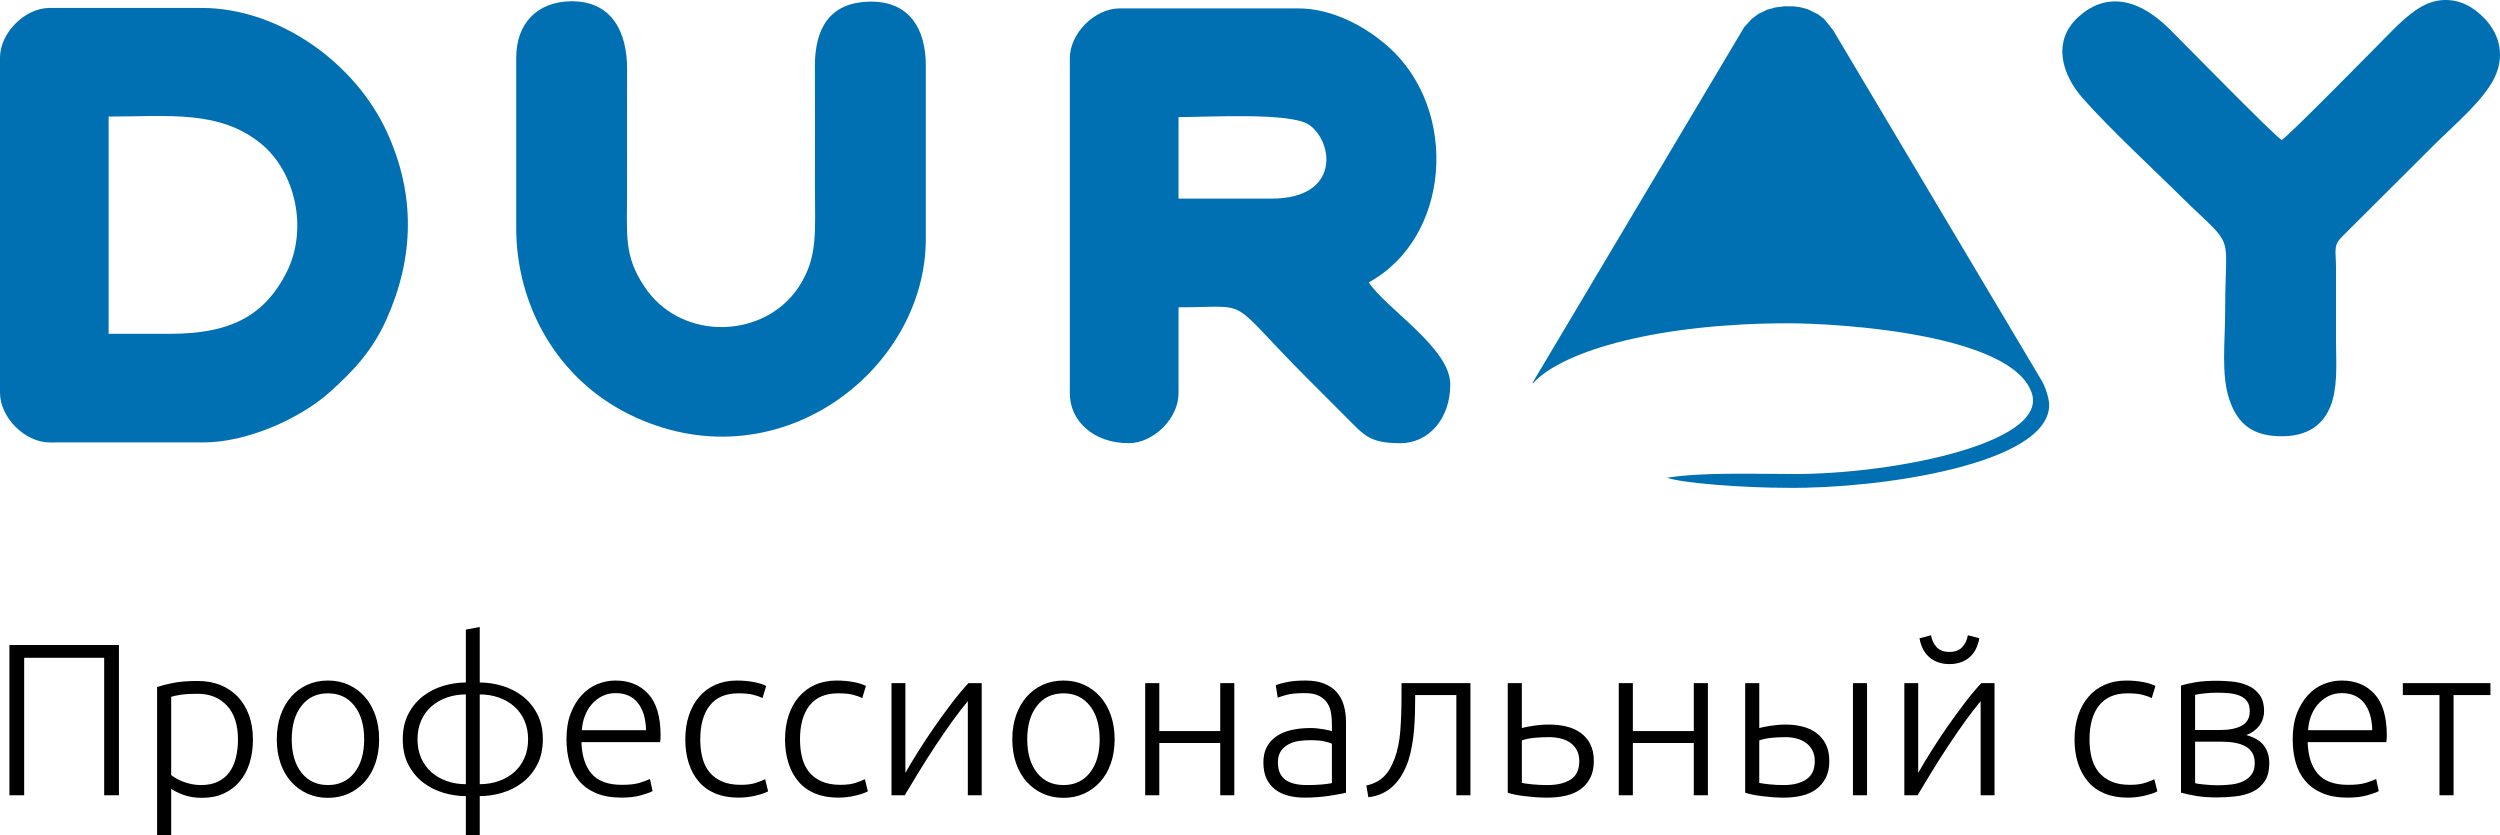
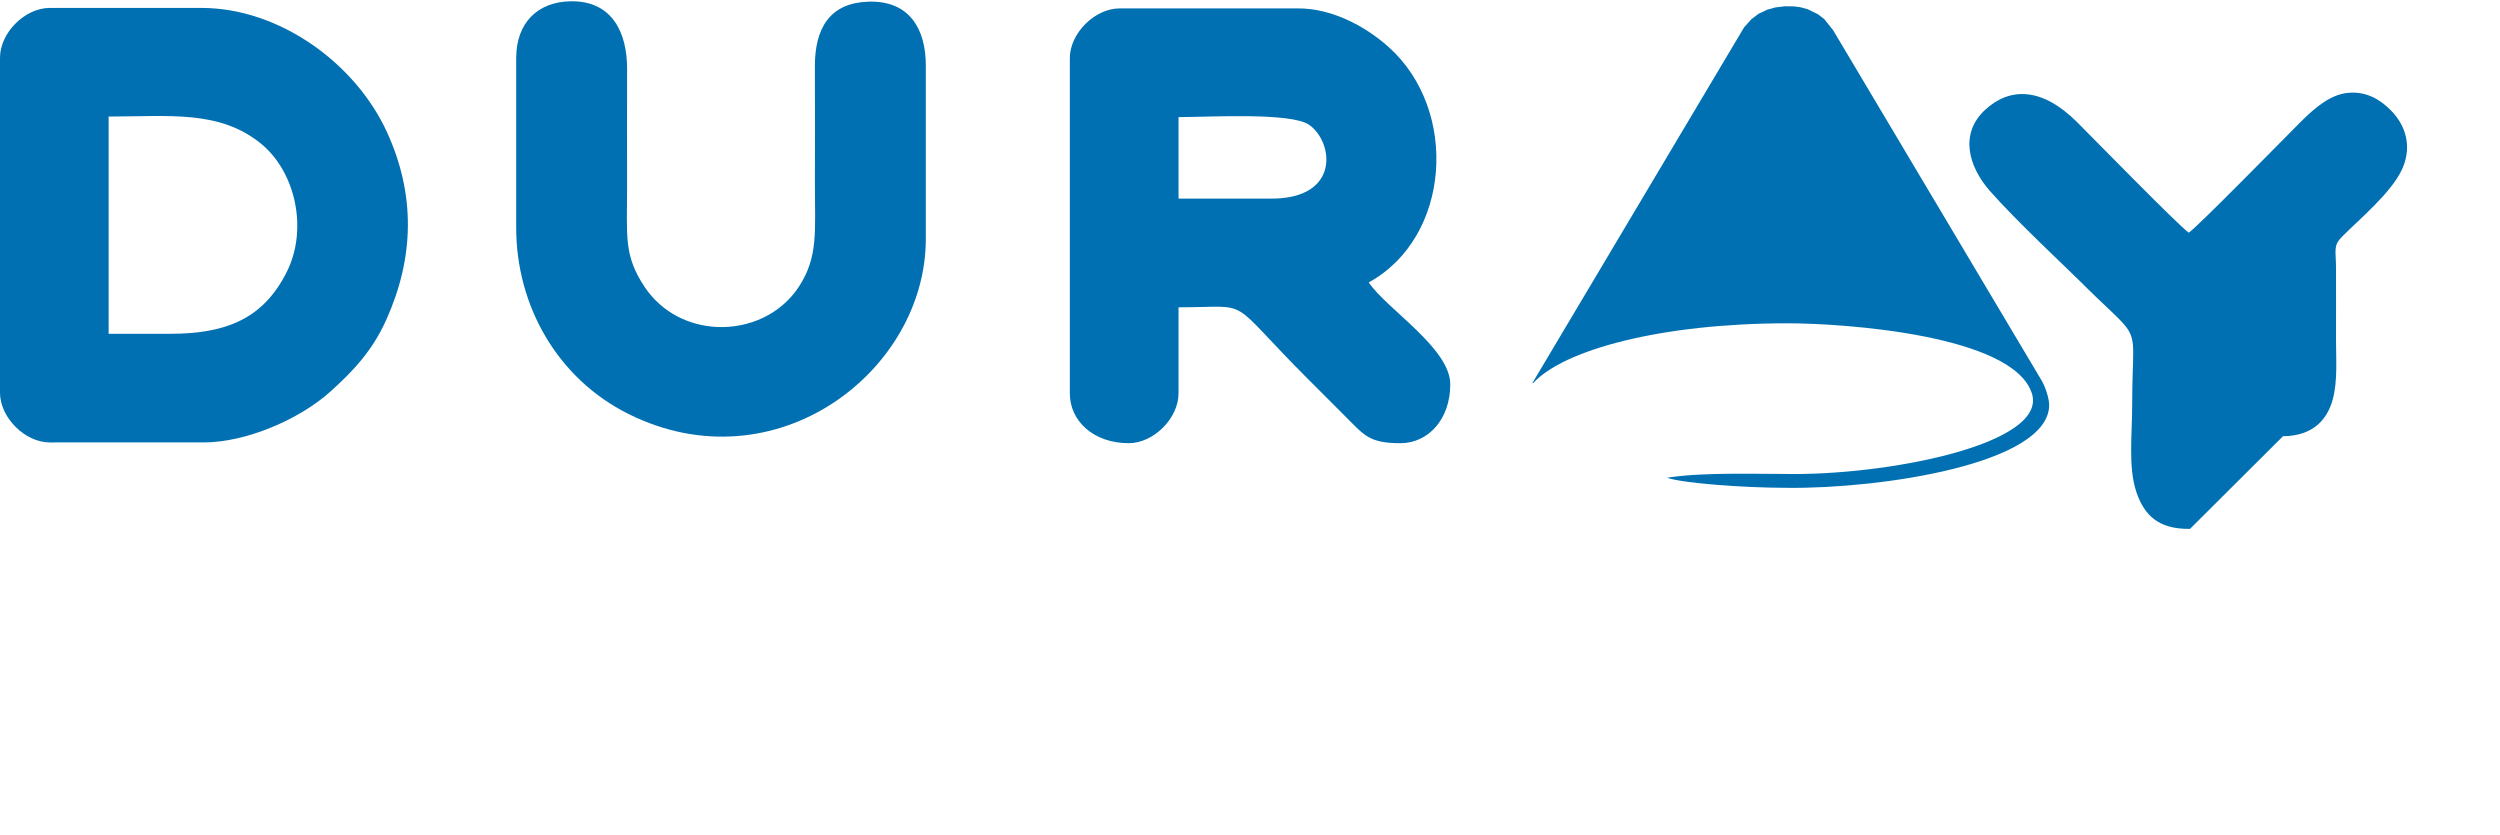
<svg xmlns="http://www.w3.org/2000/svg" xml:space="preserve" width="66.277mm" height="22.146mm" style="shape-rendering:geometricPrecision; text-rendering:geometricPrecision; image-rendering:optimizeQuality; fill-rule:evenodd; clip-rule:evenodd" viewBox="0 0 6611.08 2209.04">
  <defs>
    <style type="text/css">  .fil0 {fill:#0070B2} .fil1 {fill:black}  </style>
  </defs>
  <g id="Слой_x0020_1">
    <g id="Logo_x0020_Duray_x0020_.cdr">
      <path class="fil0" d="M1365.06 153.27l0 448.8c0,207.26 109.68,399.48 297.18,492.76 387.76,192.9 785.98,-112.16 785.98,-462.82l0 -459.24c0,-93.79 -41.54,-172.58 -153.25,-168.33 -99.45,3.77 -140.73,68.64 -140.05,172.68 0.64,103.7 0.07,207.57 0.07,311.26 0,124.28 8.81,190.98 -42.02,269.18 -48.29,74.27 -133.36,110.91 -216.97,107.1 -73.51,-3.37 -145.87,-37.93 -191.15,-105.66 -55.79,-83.54 -46.56,-133.48 -46.56,-264.62 0,-103.72 -0.39,-207.5 0.03,-311.21 0.38,-96.8 -39.22,-181.44 -149.15,-179.8 -87.3,1.29 -144.1,57.02 -144.1,149.9z" />
-       <path class="fil0" d="M6037.14 1153.65c81.44,-1.1 117.63,-45.66 131.73,-97.71 13.16,-48.4 8.55,-107.27 8.55,-158.92 0,-63.8 0.3,-127.72 -0.02,-191.51 -0.23,-43.77 -7.86,-55.8 16.06,-79.7l245.78 -244.93c49.3,-49.33 128.97,-115.44 157.99,-176.78 23.89,-50.47 18.4,-108.84 -28.64,-156.89 -29.33,-29.96 -66.57,-51.31 -114.19,-46.53 -46.1,4.61 -86.19,38.29 -125.87,77.97 -40.82,40.81 -270.71,275.66 -294.74,291.76 -24.39,-16.34 -253.8,-250.79 -294.72,-291.76 -93.4,-93.45 -178.43,-93.24 -243.41,-33.44 -70.26,64.65 -42.56,152.44 12.03,214.58 70.06,79.78 204.81,205.22 240.35,240.76 68,67.99 103.38,96.3 121.35,120.7 26.94,36.58 14.79,64.39 14.79,203.96 0,79.63 -10.93,165.13 10.96,230.61 21.4,63.99 60.56,98.89 141.99,97.82z" />
+       <path class="fil0" d="M6037.14 1153.65c81.44,-1.1 117.63,-45.66 131.73,-97.71 13.16,-48.4 8.55,-107.27 8.55,-158.92 0,-63.8 0.3,-127.72 -0.02,-191.51 -0.23,-43.77 -7.86,-55.8 16.06,-79.7c49.3,-49.33 128.97,-115.44 157.99,-176.78 23.89,-50.47 18.4,-108.84 -28.64,-156.89 -29.33,-29.96 -66.57,-51.31 -114.19,-46.53 -46.1,4.61 -86.19,38.29 -125.87,77.97 -40.82,40.81 -270.71,275.66 -294.74,291.76 -24.39,-16.34 -253.8,-250.79 -294.72,-291.76 -93.4,-93.45 -178.43,-93.24 -243.41,-33.44 -70.26,64.65 -42.56,152.44 12.03,214.58 70.06,79.78 204.81,205.22 240.35,240.76 68,67.99 103.38,96.3 121.35,120.7 26.94,36.58 14.79,64.39 14.79,203.96 0,79.63 -10.93,165.13 10.96,230.61 21.4,63.99 60.56,98.89 141.99,97.82z" />
      <path class="fil0" d="M3362.04 525.26l-245.5 0 0 -215.58c79.05,0 296.57,-13.06 345.04,20.24 64.65,44.4 84.42,195.35 -99.54,195.34zm-532.96 -371.29l0 886.27c0,73.31 62.95,131.76 155.7,131.76 65.86,0 131.76,-65.86 131.76,-131.74l0 -227.57c201.86,0 120.66,-32.02 342.83,190.14 34.39,34.37 64.41,64.4 98.79,98.8 49.84,49.84 62.81,70.36 145.22,70.36 73.32,0 131.75,-62.95 131.75,-155.7 0,-95.45 -168.49,-199.13 -215.59,-269.49 216.75,-118.68 239.29,-455.19 52.86,-622.2 -66.15,-59.26 -154.48,-102.37 -238.49,-102.37l-473.09 0c-65.87,0 -131.74,65.87 -131.74,131.73z" />
      <path class="fil0" d="M448.84 882.71l-161.58 0 0 -574.5c158.77,0 292.11,-17.83 401.93,70.86 92.46,74.66 125.96,226.94 69.02,340.22 -60.97,121.22 -156.24,163.41 -309.36,163.41zm-448.84 -730.11l0 885.7c0,65.85 65.82,131.68 131.66,131.68l406.96 -0.02c112.35,0 253.14,-61.16 333.58,-133.19 62.74,-56.19 112.92,-110.03 149.51,-191.6 73.92,-164.72 77.19,-330.26 1.84,-495.25 -83.75,-183.42 -285.55,-328.97 -490.92,-328.97l-400.97 -0.01c-65.83,0 -131.66,65.84 -131.66,131.66z" />
      <path class="fil0" d="M5399.36 1006.86c9.41,16.27 19.8,47.25 19.53,65.31 -2.86,155.26 -446.47,220.46 -691.27,217.87 -118.08,0 -278.22,-12.29 -319.28,-26.65 88.45,-14.38 218.84,-10.1 308.86,-10.1 266.96,5.83 699.72,-77.89 655.86,-213.28 -50.22,-155.06 -499.67,-185.07 -645.45,-185.07 -334.78,0 -593.13,69.94 -673.72,158.63l-1.53 -0.77 559.88 -940.66 19.33 -21.45 18.85 -14.22 23.05 -10.96 21.51 -5.87 24.4 -3.01 23.38 0.11 18.04 2.38 18.81 5.01 27.88 13.53 16.81 13.01 23.42 29.41 551.61 926.81zm9.37 20.34c3.08,9.01 5.39,13.13 0,0z" />
-       <path class="fil1" d="M314.5 1705.6l0 397.36 -38.99 0 0 -363.54 -211.59 0 0 363.54 -38.99 0 0 -397.36 289.57 0zm138.19 344.04c3.43,2.67 7.74,5.54 12.89,8.6 5.17,3.05 11.19,5.93 18.07,8.6 6.87,2.67 14.33,4.88 22.36,6.59 8.02,1.72 16.43,2.58 25.23,2.58 18.34,0 33.74,-3.15 46.15,-9.47 12.43,-6.3 22.46,-14.9 30.1,-25.8 7.65,-10.9 13.19,-23.71 16.63,-38.42 3.44,-14.71 5.17,-30.29 5.17,-46.73 0,-38.99 -9.76,-68.91 -29.25,-89.73 -19.5,-20.84 -45.3,-31.25 -77.42,-31.25 -18.34,0 -33.16,0.86 -44.43,2.57 -11.28,1.73 -19.79,3.54 -25.52,5.46l0 207zm0 159.4l-37.28 0 0 -392.21c11.08,-3.81 25.23,-7.44 42.43,-10.89 17.2,-3.43 38.98,-5.16 65.37,-5.16 21.8,0 41.57,3.53 59.35,10.61 17.78,7.07 33.06,17.3 45.86,30.67 12.81,13.38 22.75,29.63 29.82,48.74 7.07,19.12 10.61,40.72 10.61,64.8 0,22.55 -2.96,43.29 -8.89,62.21 -5.93,18.92 -14.62,35.17 -26.09,48.74 -11.46,13.58 -25.51,24.18 -42.14,31.83 -16.62,7.64 -35.64,11.46 -57.05,11.46 -19.5,0 -36.41,-2.76 -50.75,-8.31 -14.33,-5.55 -24.75,-10.8 -31.24,-15.77l0 123.28zm549.89 -254.01c0,23.32 -3.34,44.53 -10.03,63.64 -6.69,19.11 -16.06,35.36 -28.1,48.74 -12.03,13.39 -26.27,23.8 -42.71,31.26 -16.44,7.44 -34.6,11.17 -54.47,11.17 -19.88,0 -38.04,-3.73 -54.47,-11.17 -16.44,-7.46 -30.68,-17.88 -42.72,-31.26 -12.04,-13.38 -21.41,-29.63 -28.1,-48.74 -6.68,-19.11 -10.03,-40.32 -10.03,-63.64 0,-23.32 3.35,-44.54 10.03,-63.66 6.69,-19.1 16.06,-35.45 28.1,-49.02 12.04,-13.58 26.28,-24.08 42.72,-31.54 16.43,-7.45 34.59,-11.18 54.47,-11.18 19.87,0 38.03,3.73 54.47,11.18 16.44,7.46 30.68,17.96 42.71,31.54 12.04,13.57 21.41,29.91 28.1,49.02 6.69,19.12 10.03,40.34 10.03,63.66zm-39.56 0c0,-37.09 -8.61,-66.61 -25.81,-88.6 -17.21,-21.98 -40.52,-32.98 -69.95,-32.98 -29.44,0 -52.76,10.99 -69.95,32.98 -17.2,21.98 -25.81,51.51 -25.81,88.6 0,37.08 8.61,66.51 25.81,88.3 17.2,21.79 40.52,32.69 69.95,32.69 29.44,0 52.75,-10.9 69.95,-32.69 17.2,-21.79 25.81,-51.22 25.81,-88.3zm305.62 -150.23c19.88,0 39.75,2.95 59.63,8.89 19.88,5.93 37.76,15 53.62,27.23 15.86,12.23 28.77,27.81 38.7,46.73 9.94,18.92 14.9,41.39 14.9,67.38 0,25.98 -4.97,48.45 -14.9,67.37 -9.94,18.92 -22.84,34.49 -38.7,46.73 -15.86,12.23 -33.74,21.31 -53.62,27.23 -19.88,5.93 -39.75,8.89 -59.63,8.89l0 103.79 -36.7 0 0 -103.79c-19.88,0 -39.76,-2.96 -59.63,-8.89 -19.89,-5.93 -37.76,-15 -53.63,-27.23 -15.86,-12.24 -28.76,-27.81 -38.69,-46.73 -9.94,-18.92 -14.91,-41.39 -14.91,-67.37 0,-25.99 4.97,-48.46 14.91,-67.38 9.94,-18.92 22.83,-34.5 38.69,-46.73 15.87,-12.23 33.74,-21.31 53.63,-27.23 19.87,-5.94 39.75,-8.89 59.63,-8.89l0 -139.92 36.7 -6.87 0 146.79zm-36.7 31.53c-17.96,0 -34.79,2.77 -50.46,8.31 -15.67,5.56 -29.24,13.39 -40.71,23.52 -11.47,10.12 -20.46,22.55 -26.95,37.27 -6.49,14.71 -9.75,31.25 -9.75,49.61 0,18.34 3.25,34.87 9.75,49.6 6.49,14.71 15.48,27.14 26.95,37.28 11.47,10.12 25.04,17.96 40.71,23.5 15.67,5.55 32.5,8.32 50.46,8.32l0 -237.39zm36.7 237.39c17.96,0 34.78,-2.77 50.45,-8.32 15.68,-5.54 29.25,-13.38 40.72,-23.5 11.46,-10.13 20.45,-22.56 26.94,-37.28 6.5,-14.72 9.76,-31.25 9.76,-49.6 0,-18.35 -3.25,-34.89 -9.76,-49.61 -6.49,-14.71 -15.48,-27.14 -26.94,-37.27 -11.47,-10.13 -25.04,-17.96 -40.72,-23.52 -15.67,-5.54 -32.49,-8.31 -50.45,-8.31l0 237.39zm229.36 -119.27c0,-25.99 3.73,-48.64 11.18,-67.95 7.45,-19.3 17.2,-35.45 29.24,-48.45 12.05,-13.01 25.8,-22.65 41.3,-28.96 15.47,-6.3 31.43,-9.47 47.88,-9.47 36.32,0 65.27,11.85 86.86,35.55 21.6,23.7 32.4,60.21 32.4,109.52 0,3.06 -0.09,6.11 -0.29,9.17 -0.19,3.06 -0.48,5.93 -0.86,8.61l-208.16 0c1.16,36.31 10.13,64.22 26.96,83.71 16.83,19.5 43.57,29.26 80.27,29.26 20.26,0 36.32,-1.92 48.18,-5.75 11.84,-3.82 20.44,-7.07 25.81,-9.75l6.87 32.12c-5.35,3.05 -15.39,6.68 -30.09,10.88 -14.72,4.21 -32.03,6.31 -51.91,6.31 -25.99,0 -48.16,-3.83 -66.5,-11.47 -18.34,-7.64 -33.46,-18.34 -45.31,-32.11 -11.85,-13.77 -20.46,-30.1 -25.81,-49.03 -5.35,-18.92 -8.02,-39.66 -8.02,-62.21zm210.43 -23.51c-0.75,-30.96 -8.02,-55.04 -21.79,-72.25 -13.76,-17.2 -33.26,-25.81 -58.49,-25.81 -13.38,0 -25.32,2.67 -35.83,8.03 -10.5,5.36 -19.69,12.52 -27.53,21.51 -7.83,8.98 -13.94,19.4 -18.34,31.24 -4.41,11.86 -6.97,24.28 -7.74,37.28l169.72 0zm244.28 178.33c-22.94,0 -43.19,-3.63 -60.79,-10.89 -17.59,-7.26 -32.21,-17.69 -43.85,-31.25 -11.67,-13.58 -20.55,-29.82 -26.66,-48.75 -6.12,-18.92 -9.18,-39.84 -9.18,-62.78 0,-23.32 3.14,-44.54 9.46,-63.65 6.31,-19.11 15.38,-35.55 27.23,-49.31 11.85,-13.77 26.19,-24.37 43,-31.83 16.83,-7.45 35.74,-11.18 56.78,-11.18 16.05,0 31.05,1.34 45.01,4.02 13.94,2.66 24.75,6.11 32.4,10.31l-9.75 32.11c-7.65,-3.81 -16.26,-6.87 -25.82,-9.17 -9.56,-2.29 -22.35,-3.45 -38.4,-3.45 -32.89,0 -57.82,10.61 -74.84,31.83 -17.01,21.22 -25.52,51.32 -25.52,90.31 0,17.59 1.92,33.74 5.75,48.46 3.81,14.71 10.03,27.33 18.63,37.84 8.59,10.51 19.69,18.73 33.26,24.65 13.58,5.93 30.1,8.9 49.6,8.9 16.05,0 29.54,-1.83 40.43,-5.46 10.89,-3.63 18.82,-6.78 23.79,-9.46l8.04 32.11c-6.89,3.82 -17.69,7.55 -32.41,11.18 -14.71,3.63 -30.09,5.45 -46.15,5.45zm263.76 0c-22.93,0 -43.19,-3.63 -60.76,-10.89 -17.61,-7.26 -32.23,-17.69 -43.89,-31.25 -11.65,-13.58 -20.54,-29.82 -26.66,-48.75 -6.11,-18.92 -9.18,-39.84 -9.18,-62.78 0,-23.32 3.16,-44.54 9.48,-63.65 6.29,-19.11 15.39,-35.55 27.23,-49.31 11.85,-13.77 26.19,-24.37 43.02,-31.83 16.81,-7.45 35.72,-11.18 56.75,-11.18 16.06,0 31.06,1.34 45.02,4.02 13.94,2.66 24.75,6.11 32.39,10.31l-9.74 32.11c-7.65,-3.81 -16.26,-6.87 -25.82,-9.17 -9.56,-2.29 -22.36,-3.45 -38.4,-3.45 -32.89,0 -57.83,10.61 -74.84,31.83 -17.01,21.22 -25.51,51.32 -25.51,90.31 0,17.59 1.91,33.74 5.74,48.46 3.81,14.71 10.03,27.33 18.63,37.84 8.61,10.51 19.67,18.73 33.26,24.65 13.58,5.93 30.1,8.9 49.6,8.9 16.05,0 29.53,-1.83 40.42,-5.46 10.9,-3.63 18.83,-6.78 23.8,-9.46l8.02 32.11c-6.87,3.82 -17.67,7.55 -32.39,11.18 -14.71,3.63 -30.09,5.45 -46.16,5.45zm342.9 -255.16c-11.56,13.76 -24.94,31.05 -40.13,51.98 -15.1,21.03 -30.49,43.19 -45.87,66.51 -15.4,23.42 -30.1,46.54 -44.15,69.58 -14.04,22.93 -26.28,43.19 -36.7,60.78l-34.98 0 0 -296.44 36.69 0 0 237.39c9.18,-16.45 20.55,-35.46 34.11,-57.06 13.59,-21.6 28.02,-43.39 43.31,-65.38 15.28,-21.97 30.68,-43.09 46.15,-63.35 15.48,-20.26 29.9,-37.47 43.29,-51.61l34.97 0 0 296.44 -36.7 0 0 -248.84zm388.2 100.92c0,23.32 -3.35,44.53 -10.03,63.64 -6.69,19.11 -16.06,35.36 -28.11,48.74 -12.04,13.39 -26.27,23.8 -42.72,31.26 -16.43,7.44 -34.58,11.17 -54.45,11.17 -19.89,0 -38.04,-3.73 -54.48,-11.17 -16.43,-7.46 -30.67,-17.88 -42.73,-31.26 -12.03,-13.38 -21.4,-29.63 -28.08,-48.74 -6.69,-19.11 -10.03,-40.32 -10.03,-63.64 0,-23.32 3.34,-44.54 10.03,-63.66 6.68,-19.1 16.05,-35.45 28.08,-49.02 12.06,-13.58 26.3,-24.08 42.73,-31.54 16.44,-7.45 34.59,-11.18 54.48,-11.18 19.87,0 38.02,3.73 54.45,11.18 16.45,7.46 30.68,17.96 42.72,31.54 12.05,13.57 21.42,29.91 28.11,49.02 6.68,19.12 10.03,40.34 10.03,63.66zm-39.57 0c0,-37.09 -8.59,-66.61 -25.82,-88.6 -17.19,-21.98 -40.51,-32.98 -69.93,-32.98 -29.45,0 -52.76,10.99 -69.95,32.98 -17.21,21.98 -25.82,51.51 -25.82,88.6 0,37.08 8.61,66.51 25.82,88.3 17.2,21.79 40.51,32.69 69.95,32.69 29.43,0 52.75,-10.9 69.93,-32.69 17.23,-21.79 25.82,-51.22 25.82,-88.3zm356.08 147.93l-37.28 0 0 -138.18 -161.12 0 0 138.18 -37.27 0 0 -296.44 37.27 0 0 126.72 161.12 0 0 -126.72 37.28 0 0 296.44zm192.09 -26.94c14.52,0 27.24,-0.48 38.12,-1.44 10.9,-0.96 20.17,-2.19 27.82,-3.73l0 -104.35c-4.21,-1.92 -10.89,-3.92 -20.07,-6.03 -9.18,-2.1 -21.8,-3.14 -37.84,-3.14 -9.18,0 -18.73,0.67 -28.68,2 -9.94,1.34 -19.11,4.2 -27.51,8.6 -8.43,4.4 -15.3,10.42 -20.65,18.06 -5.36,7.64 -8.02,17.78 -8.02,30.38 0,11.08 1.81,20.46 5.44,28.1 3.64,7.64 8.79,13.77 15.48,18.35 6.69,4.58 14.72,7.93 24.08,10.03 9.38,2.09 19.97,3.15 31.83,3.15zm-3.44 -276.38c19.49,0 36.03,2.77 49.6,8.32 13.59,5.54 24.57,13.19 32.98,22.93 8.41,9.75 14.52,21.32 18.34,34.69 3.83,13.38 5.74,27.9 5.74,43.58l0 186.93c-3.82,1.15 -9.36,2.38 -16.63,3.73 -7.27,1.34 -15.66,2.76 -25.23,4.29 -9.57,1.54 -20.17,2.77 -31.83,3.73 -11.66,0.96 -23.6,1.44 -35.83,1.44 -15.67,0 -30.11,-1.73 -43.29,-5.17 -13.19,-3.43 -24.66,-8.89 -34.4,-16.34 -9.76,-7.45 -17.4,-17.01 -22.93,-28.67 -5.55,-11.66 -8.32,-25.89 -8.32,-42.72 0,-16.05 3.05,-29.82 9.18,-41.28 6.11,-11.47 14.71,-20.94 25.81,-28.39 11.08,-7.45 24.26,-12.9 39.56,-16.35 15.29,-3.43 31.91,-5.16 49.88,-5.16 5.35,0 10.99,0.29 16.91,0.87 5.94,0.57 11.66,1.34 17.21,2.29 5.55,0.95 10.32,1.91 14.34,2.86 4.01,0.96 6.77,1.82 8.31,2.58l0 -18.35c0,-10.32 -0.76,-20.36 -2.29,-30.1 -1.53,-9.75 -4.88,-18.54 -10.03,-26.37 -5.16,-7.84 -12.43,-14.14 -21.79,-18.92 -9.38,-4.78 -21.7,-7.17 -37,-7.17 -21.78,0 -38.02,1.54 -48.74,4.59 -10.7,3.06 -18.53,5.55 -23.5,7.46l-5.17 -32.69c6.49,-3.06 16.55,-5.94 30.1,-8.6 13.57,-2.68 29.91,-4.02 49.03,-4.02zm289.56 38.42l0 12.04c0,11.47 -0.18,23.98 -0.56,37.56 -0.4,13.57 -1.15,27.43 -2.3,41.57 -1.14,14.15 -2.96,28.2 -5.45,42.15 -2.48,13.95 -5.65,27.04 -9.46,39.28 -4.21,12.61 -9.46,24.55 -15.77,35.83 -6.3,11.28 -13.76,21.22 -22.35,29.82 -8.61,8.61 -18.55,15.68 -29.82,21.22 -11.28,5.55 -24,9.09 -38.13,10.61l-5.16 -30.96c19.11,-4.21 34.49,-12.05 46.15,-23.51 11.66,-11.47 21.32,-27.71 28.97,-48.74 7.63,-21.03 12.52,-45.21 14.62,-72.54 2.08,-27.33 3.15,-57.25 3.15,-89.73l0 -36.13 182.34 0 0 296.44 -37.28 0 0 -264.9 -108.96 0zm244.85 -31.54l37.27 0 0 118.69c6.87,-1.92 17.11,-3.92 30.67,-6.01 13.58,-2.1 27.62,-3.15 42.14,-3.15 16.06,0 31.16,1.72 45.32,5.16 14.13,3.44 26.56,8.99 37.26,16.63 10.7,7.65 19.21,17.59 25.53,29.82 6.3,12.23 9.46,27.14 9.46,44.73 0,17.59 -3.15,32.5 -9.46,44.73 -6.31,12.23 -14.91,22.26 -25.81,30.1 -10.9,7.84 -23.9,13.48 -39,16.91 -15.1,3.44 -31.25,5.17 -48.45,5.17 -10.31,0 -20.73,-0.38 -31.24,-1.15 -10.51,-0.77 -20.37,-1.73 -29.55,-2.87 -9.16,-1.15 -17.58,-2.47 -25.21,-4.01 -7.65,-1.53 -13.96,-3.25 -18.93,-5.16l0 -289.57zm104.93 269.5c25.61,0 46.06,-4.88 61.35,-14.62 15.3,-9.75 22.94,-26.09 22.94,-49.03 0,-10.7 -2.1,-20.07 -6.29,-28.1 -4.21,-8.02 -9.86,-14.62 -16.93,-19.78 -7.07,-5.16 -15.47,-8.98 -25.23,-11.47 -9.76,-2.48 -20.35,-3.73 -31.82,-3.73 -12.61,0 -25.23,0.58 -37.84,1.73 -12.61,1.15 -23.9,3.44 -33.83,6.88l0 112.39c4.97,1.15 13.77,2.39 26.38,3.73 12.61,1.33 26.36,2 41.28,2zm424.33 26.94l-37.29 0 0 -138.18 -161.11 0 0 138.18 -37.28 0 0 -296.44 37.28 0 0 126.72 161.11 0 0 -126.72 37.29 0 0 296.44zm98.61 -296.44l37.27 0 0 118.69c6.89,-1.92 17.03,-3.92 30.4,-6.01 13.37,-2.1 26.75,-3.15 40.13,-3.15 14.9,0 29.35,1.72 43.29,5.16 13.95,3.44 26.18,8.99 36.7,16.63 10.52,7.65 18.93,17.59 25.23,29.82 6.32,12.23 9.47,27.14 9.47,44.73 0,17.59 -3.14,32.5 -9.47,44.73 -6.29,12.23 -14.8,22.26 -25.51,30.1 -10.71,7.84 -23.42,13.48 -38.14,16.91 -14.7,3.44 -30.28,5.17 -46.73,5.17 -9.94,0 -19.97,-0.38 -30.09,-1.15 -10.12,-0.77 -19.69,-1.73 -28.68,-2.87 -8.98,-1.15 -17.29,-2.47 -24.93,-4.01 -7.65,-1.53 -13.95,-3.25 -18.93,-5.16l0 -289.57zm102.63 269.5c24.08,0 43.67,-4.97 58.79,-14.91 15.09,-9.94 22.64,-26.18 22.64,-48.74 0,-10.7 -2.1,-20.07 -6.31,-28.1 -4.21,-8.02 -9.84,-14.62 -16.91,-19.78 -7.07,-5.16 -15.3,-8.98 -24.66,-11.47 -9.38,-2.48 -19.21,-3.73 -29.54,-3.73 -11.85,0 -23.89,0.58 -36.13,1.73 -12.22,1.15 -23.3,3.44 -33.26,6.88l0 112.39c4.97,1.15 13.58,2.39 25.81,3.73 12.24,1.33 25.43,2 39.56,2zm219.62 26.94l-37.27 0 0 -296.44 37.27 0 0 296.44zm300.46 -248.84c-11.56,13.76 -24.94,31.05 -40.13,51.98 -15.1,21.03 -30.5,43.19 -45.87,66.51 -15.38,23.42 -30.1,46.54 -44.15,69.58 -14.05,22.93 -26.28,43.19 -36.7,60.78l-34.98 0 0 -296.44 36.7 0 0 237.39c9.18,-16.45 20.54,-35.46 34.12,-57.06 13.56,-21.6 27.98,-43.39 43.28,-65.38 15.29,-21.97 30.67,-43.09 46.16,-63.35 15.48,-20.26 29.9,-37.47 43.29,-51.61l34.97 0 0 296.44 -36.7 0 0 -248.84zm-82.57 -98.05c-21.4,0 -38.99,-5.94 -52.75,-17.78 -13.77,-11.85 -22.55,-28.68 -26.38,-50.46l30.39 -8.03c2.3,13 7.36,23.6 15.2,31.82 7.83,8.22 19.01,12.33 33.54,12.33 14.53,0 25.72,-4.11 33.56,-12.33 7.83,-8.22 12.9,-18.82 15.18,-31.82l30.39 8.03c-3.81,21.79 -12.61,38.61 -26.37,50.46 -13.78,11.84 -31.34,17.78 -52.76,17.78zm471.33 353.21c-22.93,0 -43.19,-3.63 -60.78,-10.89 -17.59,-7.26 -32.21,-17.69 -43.87,-31.25 -11.65,-13.58 -20.55,-29.82 -26.66,-48.75 -6.11,-18.92 -9.18,-39.84 -9.18,-62.78 0,-23.32 3.16,-44.54 9.48,-63.65 6.29,-19.11 15.38,-35.55 27.23,-49.31 11.85,-13.77 26.19,-24.37 43,-31.83 16.83,-7.45 35.74,-11.18 56.77,-11.18 16.06,0 31.06,1.34 45.02,4.02 13.94,2.66 24.75,6.11 32.39,10.31l-9.74 32.11c-7.65,-3.81 -16.24,-6.87 -25.82,-9.17 -9.56,-2.29 -22.35,-3.45 -38.42,-3.45 -32.87,0 -57.81,10.61 -74.82,31.83 -17.01,21.22 -25.51,51.32 -25.51,90.31 0,17.59 1.91,33.74 5.74,48.46 3.81,14.71 10.03,27.33 18.63,37.84 8.61,10.51 19.67,18.73 33.26,24.65 13.58,5.93 30.1,8.9 49.6,8.9 16.05,0 29.53,-1.83 40.42,-5.46 10.9,-3.63 18.83,-6.78 23.8,-9.46l8.02 32.11c-6.87,3.82 -17.67,7.55 -32.39,11.18 -14.71,3.63 -30.09,5.45 -46.16,5.45zm236.82 -309.06c11.46,0 24.37,0.67 38.7,2 14.32,1.34 27.81,4.59 40.43,9.75 12.62,5.16 23.22,13.09 31.81,23.99 8.61,10.89 12.92,25.71 12.92,44.34 0,14.52 -4.22,27.43 -12.62,38.71 -8.41,11.18 -19.89,19.49 -34.41,24.85 21.42,5.73 36.9,14.9 46.45,27.61 9.56,12.62 14.34,28.1 14.34,46.45 0,19.97 -4.01,35.93 -12.04,47.97 -8.04,12.04 -18.63,21.32 -31.83,27.62 -13.19,6.31 -28.11,10.42 -44.72,12.33 -16.65,1.92 -33.56,2.86 -50.75,2.86 -20.66,0 -38.71,-1.34 -54.19,-4.01 -15.48,-2.67 -28.77,-5.54 -39.85,-8.6l0 -283.27c9.55,-3.05 22.16,-5.93 37.84,-8.6 15.67,-2.67 34.97,-4.01 57.91,-4.01zm-58.49 130.15l67.67 0c22.93,0 41.47,-3.82 55.61,-11.36 14.14,-7.65 21.22,-20.36 21.22,-38.22 0,-11.38 -2.48,-20.36 -7.45,-26.76 -4.97,-6.5 -11.46,-11.37 -19.5,-14.52 -8.01,-3.26 -17.19,-5.36 -27.52,-6.31 -10.31,-0.96 -20.64,-1.43 -30.96,-1.43 -12.61,0 -24.65,0.67 -36.12,2 -11.47,1.34 -19.12,2.57 -22.94,3.72l0 92.89zm0 30.97l0 109.51c1.93,0.77 5.07,1.44 9.46,2.01 4.41,0.57 9.38,1.15 14.92,1.72 5.55,0.57 11.46,1.05 17.77,1.44 6.31,0.38 12.34,0.57 18.06,0.57 13.01,0 25.43,-0.77 37.27,-2.29 11.86,-1.53 22.17,-4.49 30.97,-8.99 8.8,-4.39 15.86,-10.31 21.22,-17.87 5.35,-7.45 8.03,-17.3 8.03,-29.63 0,-10.79 -2.2,-19.78 -6.6,-27.14 -4.39,-7.26 -10.5,-13 -18.35,-17.21 -7.82,-4.29 -17.01,-7.35 -27.51,-9.27 -10.51,-1.91 -21.88,-2.86 -34.11,-2.86l-71.11 0zm258.03 -6.88c0,-25.99 3.73,-48.64 11.18,-67.95 7.45,-19.3 17.21,-35.45 29.25,-48.45 12.04,-13.01 25.81,-22.65 41.29,-28.96 15.47,-6.3 31.45,-9.47 47.88,-9.47 36.32,0 65.27,11.85 86.86,35.55 21.6,23.7 32.41,60.21 32.41,109.52 0,3.06 -0.1,6.11 -0.28,9.17 -0.2,3.06 -0.48,5.93 -0.88,8.61l-208.14 0c1.16,36.31 10.13,64.22 26.96,83.71 16.81,19.5 43.57,29.26 80.27,29.26 20.25,0 36.3,-1.92 48.16,-5.75 11.86,-3.82 20.45,-7.07 25.81,-9.75l6.88 32.12c-5.35,3.05 -15.38,6.68 -30.1,10.88 -14.72,4.21 -32.01,6.31 -51.9,6.31 -25.98,0 -48.17,-3.83 -66.51,-11.47 -18.34,-7.64 -33.45,-18.34 -45.31,-32.11 -11.84,-13.77 -20.44,-30.1 -25.79,-49.03 -5.36,-18.92 -8.04,-39.66 -8.04,-62.21zm210.44 -23.51c-0.76,-30.96 -8.03,-55.04 -21.79,-72.25 -13.77,-17.2 -33.26,-25.81 -58.48,-25.81 -13.4,0 -25.34,2.67 -35.84,8.03 -10.51,5.36 -19.69,12.52 -27.52,21.51 -7.85,8.98 -13.96,19.4 -18.36,31.24 -4.39,11.86 -6.97,24.28 -7.72,37.28l169.71 0zm312.51 -124.43l0 31.54 -97.48 0 0 264.9 -37.28 0 0 -264.9 -96.9 0 0 -31.54 231.66 0z" />
    </g>
  </g>
</svg>